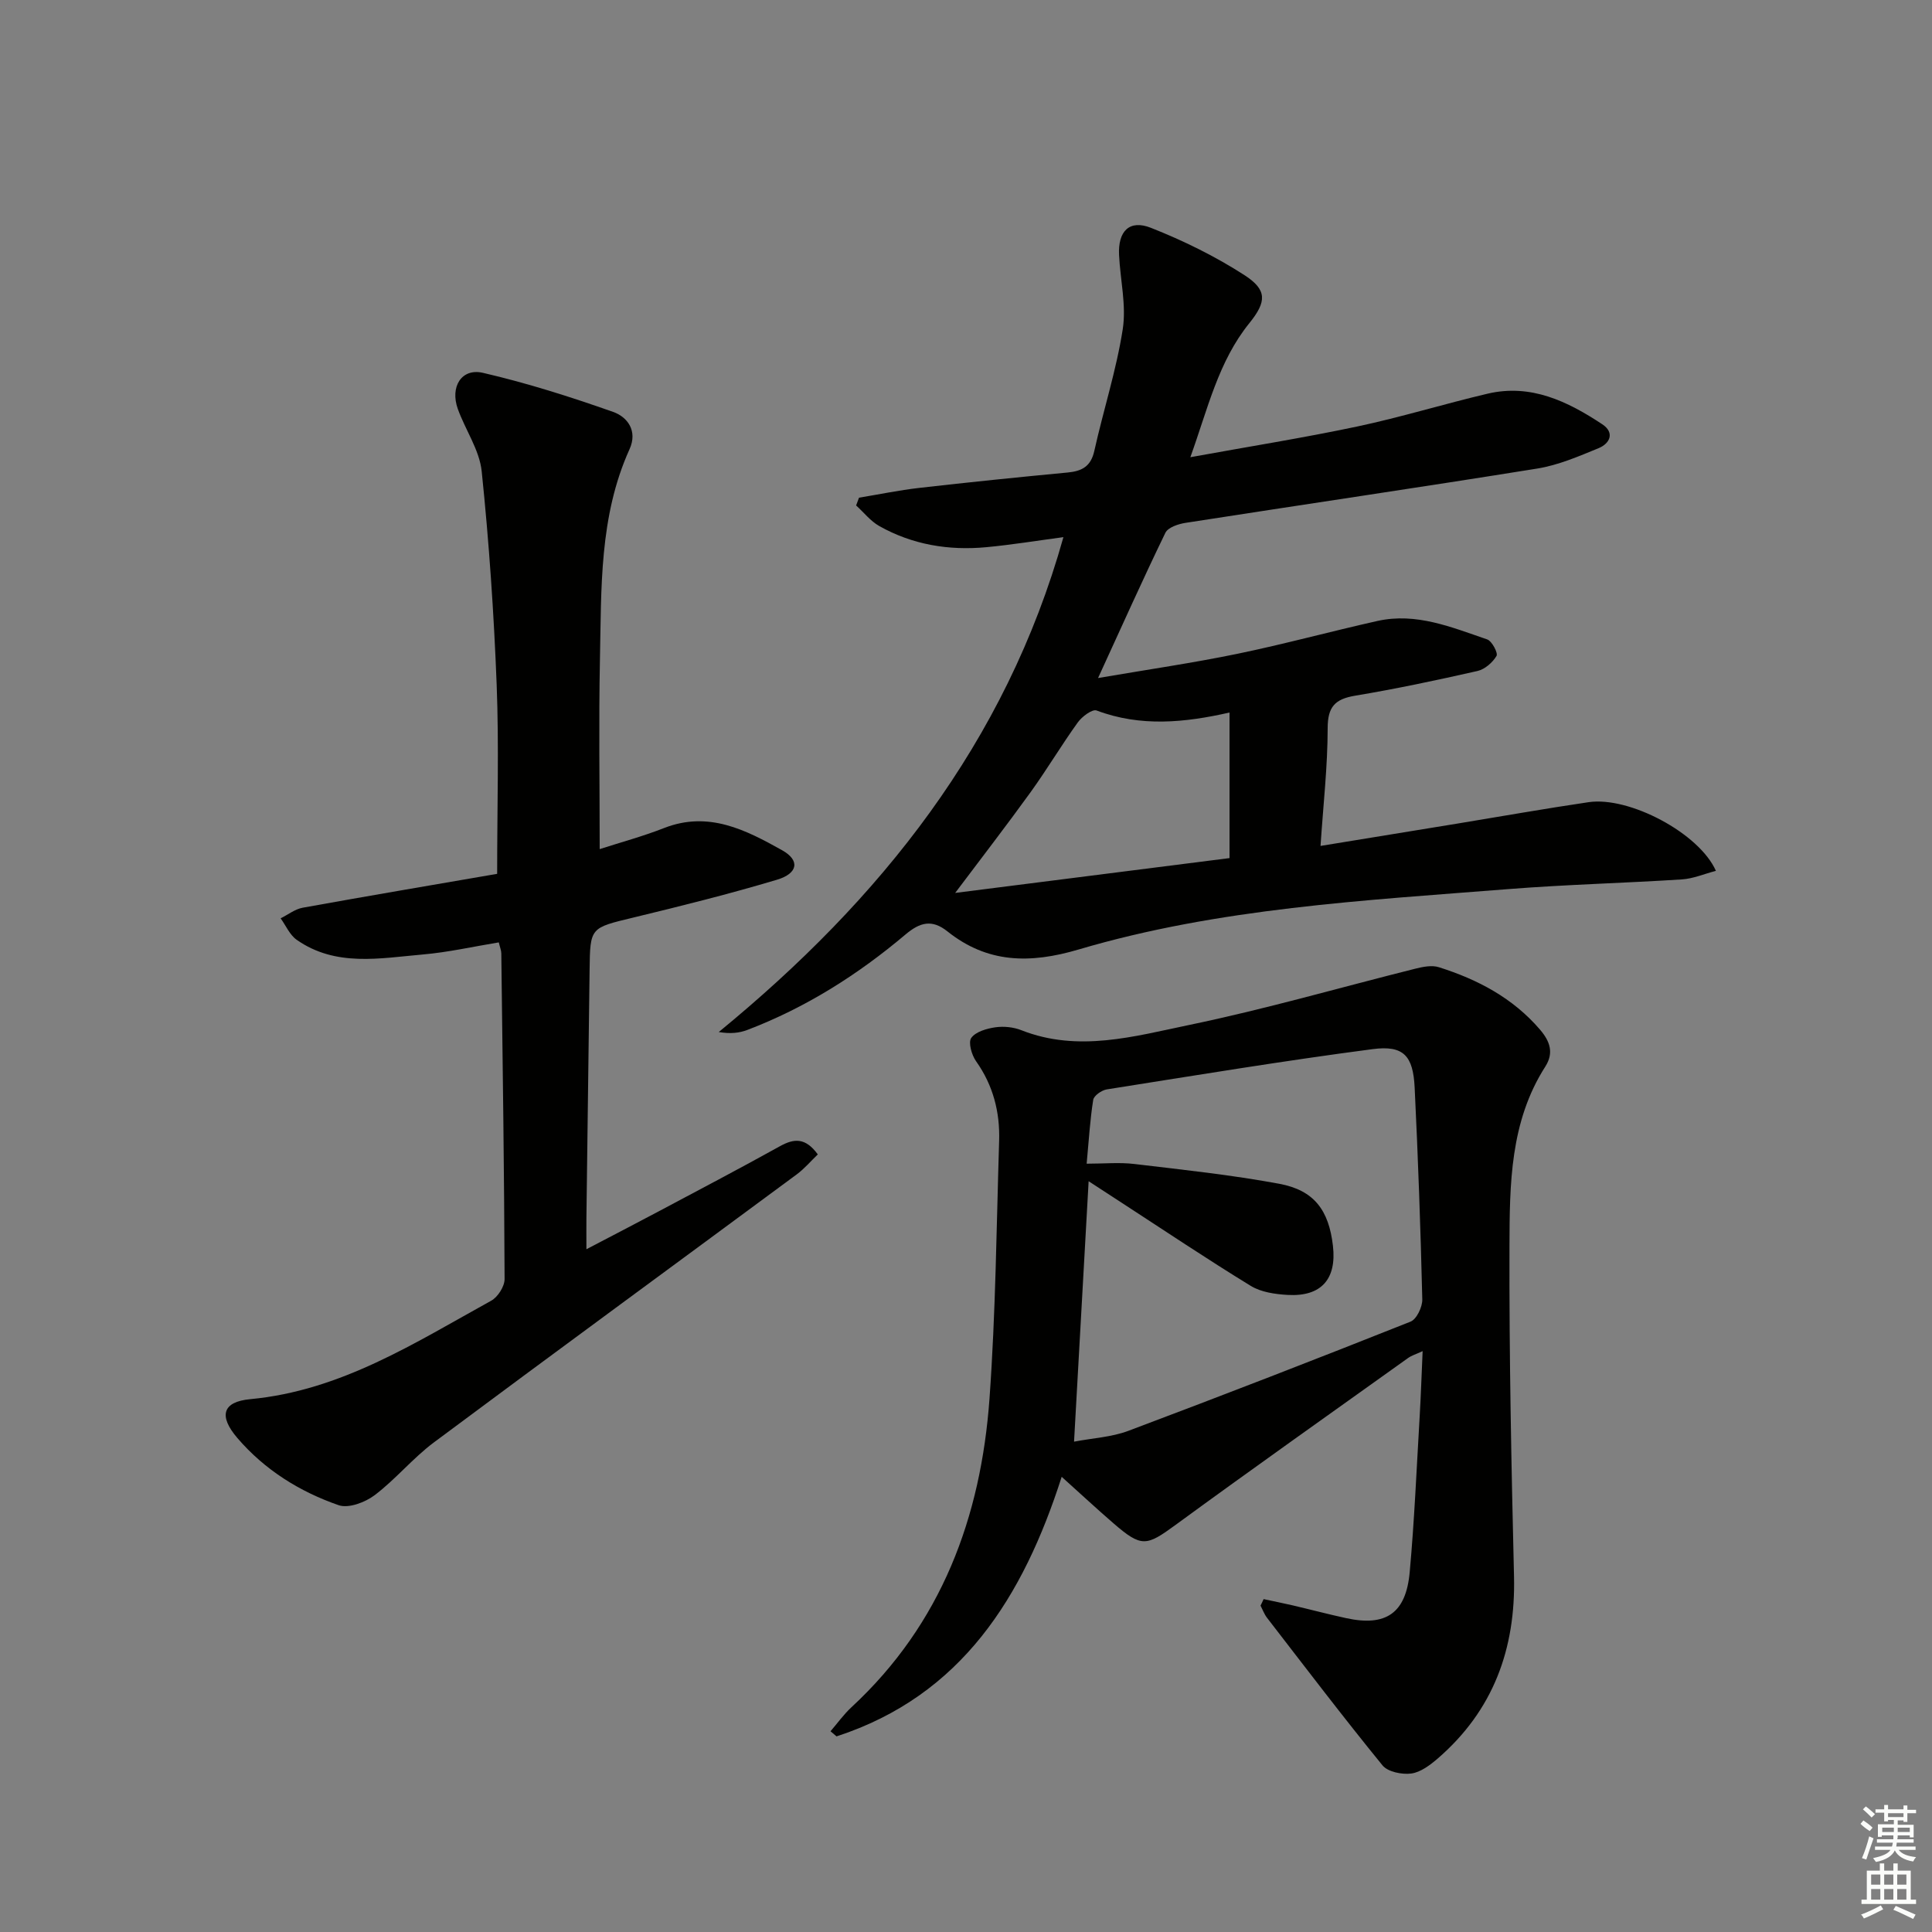
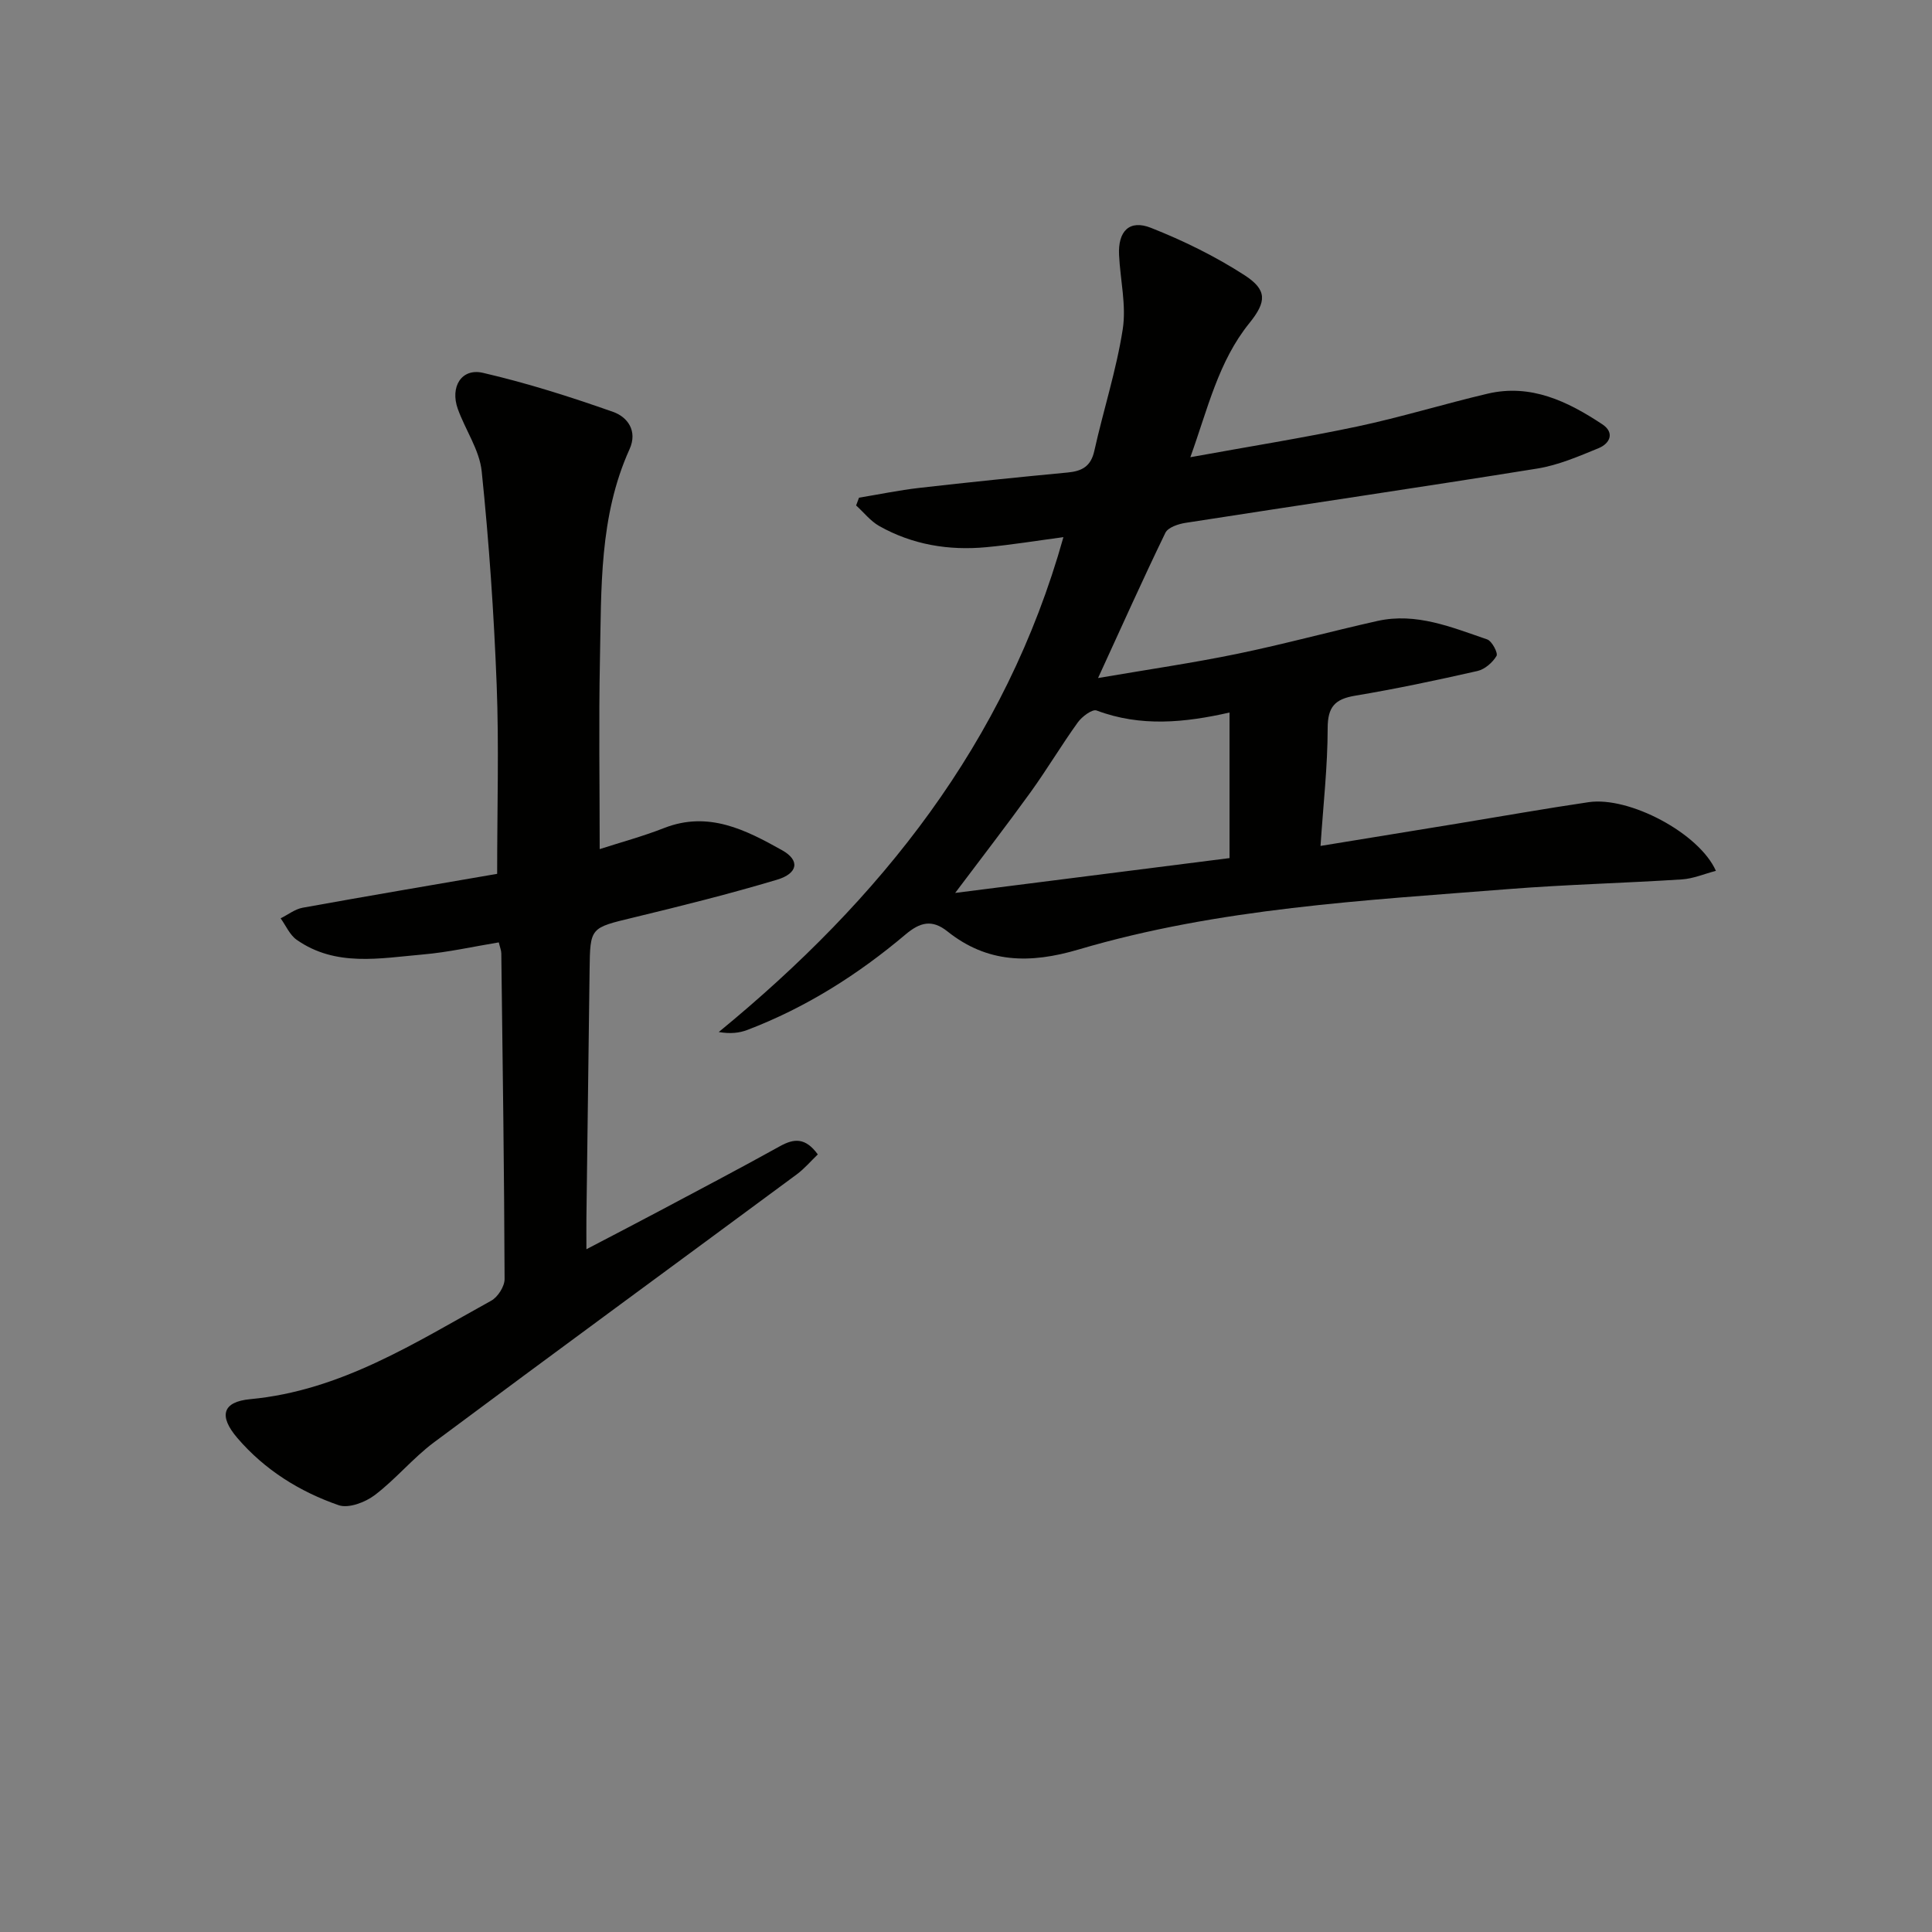
<svg xmlns="http://www.w3.org/2000/svg" enable-background="new 0 0 400 400" viewBox="0 0 400 400">
  <rect x="0" y="0" width="400" height="400" fill="#808080" stroke="none" />
  <g fill="#010100">
-     <path d="m261.62 331.08c1.98.43 3.97.82 5.95 1.28 3.72.87 7.41 1.85 11.14 2.66 8.21 1.79 12.37-.99 13.15-9.48.98-10.75 1.43-21.55 2.07-32.33.25-4.27.39-8.54.61-13.47-1.39.64-2.29.9-3.01 1.42-16.09 11.5-32.23 22.92-48.19 34.59-6 4.39-7.01 4.65-12.8-.36-3.48-3.01-6.85-6.14-10.73-9.63-7.97 24.85-20.68 45.28-46.61 53.74-.42-.35-.83-.71-1.25-1.06 1.44-1.67 2.73-3.49 4.34-4.98 18.64-17.26 26.81-39.33 28.58-63.95 1.27-17.73 1.44-35.55 1.99-53.33.18-5.95-1.24-11.48-4.78-16.47-.91-1.29-1.65-3.89-.99-4.82.92-1.29 3.2-1.94 4.99-2.2 1.75-.25 3.76-.04 5.4.61 11.76 4.63 23.38 1.26 34.76-1.1 15.73-3.26 31.21-7.75 46.81-11.65 1.56-.39 3.4-.76 4.85-.3 8.04 2.54 15.33 6.37 20.95 12.93 2.05 2.4 2.91 4.8 1.08 7.66-7.3 11.4-7.37 24.37-7.41 37.12-.07 22.8.39 45.61.94 68.4.36 15.04-4.3 27.78-15.78 37.71-1.59 1.37-3.56 2.86-5.5 3.12-1.92.25-4.85-.34-5.95-1.69-8.17-10.02-16-20.32-23.91-30.56-.57-.74-.9-1.67-1.34-2.52.22-.42.43-.88.64-1.34zm-36.64-90.15c3.63 0 6.79-.31 9.86.06 10.03 1.19 20.11 2.26 30.03 4.1 7.24 1.35 10.25 5.5 11.1 12.84.8 6.9-2.42 10.56-9.37 10.17-2.59-.15-5.5-.56-7.64-1.87-9.05-5.54-17.87-11.46-26.78-17.25-2.12-1.38-4.23-2.76-6.79-4.42-1.03 18.46-2.02 35.99-3.02 53.92 3.85-.74 7.75-.93 11.22-2.23 19.56-7.35 39.04-14.9 58.45-22.62 1.26-.5 2.47-3.05 2.43-4.61-.35-14.62-.87-29.24-1.58-43.84-.32-6.59-2.28-8.81-8.69-7.97-18.4 2.41-36.72 5.44-55.06 8.34-1.06.17-2.66 1.29-2.8 2.16-.65 4.05-.89 8.18-1.36 13.22z" />
    <path d="m220.17 111.21c-5.54.74-10.74 1.59-15.96 2.08-7.79.73-15.3-.51-22.17-4.38-1.82-1.03-3.2-2.82-4.79-4.26.2-.54.4-1.07.6-1.61 4.14-.68 8.26-1.54 12.43-2.02 10.24-1.17 20.49-2.22 30.75-3.19 2.98-.28 4.83-1.26 5.54-4.49 1.87-8.42 4.56-16.68 5.88-25.17.77-4.95-.51-10.22-.76-15.35-.25-4.95 2.13-7.42 6.6-5.65 6.71 2.65 13.31 5.89 19.37 9.8 4.73 3.06 4.59 5.5 1 9.94-6.42 7.95-8.57 17.64-12.21 27.75 12.14-2.21 23.41-4 34.56-6.36 9.06-1.92 17.95-4.67 26.97-6.79 8.95-2.11 16.57 1.58 23.74 6.32 2.64 1.74 1.62 3.99-.77 4.97-4.12 1.69-8.33 3.51-12.68 4.21-24.25 3.9-48.55 7.46-72.81 11.24-1.5.23-3.63.94-4.18 2.06-4.62 9.52-8.94 19.18-13.94 30.07 10.35-1.77 19.63-3.12 28.81-5.01 9.74-2.01 19.34-4.64 29.05-6.81 8.02-1.79 15.36 1.32 22.7 3.82.99.34 2.29 2.83 1.94 3.42-.81 1.37-2.42 2.77-3.94 3.12-8.41 1.91-16.86 3.7-25.36 5.12-4.16.7-5.66 2.31-5.66 6.73-.01 7.91-.91 15.81-1.48 24.37 9.9-1.62 19.19-3.13 28.48-4.65 9.01-1.48 18-3.08 27.04-4.41 8.38-1.23 22.87 6.4 26.34 14.22-2.42.63-4.7 1.62-7.03 1.77-11.94.77-23.92 1.06-35.84 2-29.95 2.37-60.08 3.94-89.1 12.52-10.06 2.97-18.86 2.85-27.14-3.76-3.21-2.56-5.69-1.87-8.67.64-9.84 8.31-20.64 15.15-32.73 19.76-1.68.64-3.52.85-5.94.44 33.49-27.45 59.41-59.82 71.36-102.46zm34.39 66.45c0-10.25 0-20 0-30.14-9.25 2.1-18.4 3.02-27.52-.42-.89-.34-3.03 1.26-3.89 2.46-3.39 4.71-6.37 9.72-9.76 14.43-5.01 6.94-10.25 13.72-15.63 20.88 18.75-2.38 37.42-4.75 56.8-7.21z" />
    <path d="m124.16 175.8c4.27-1.38 8.91-2.63 13.35-4.37 9.17-3.59 16.91.4 24.43 4.61 3.72 2.08 3.3 4.79-1.08 6.1-9.83 2.94-19.8 5.43-29.77 7.84-8.86 2.14-8.91 1.99-9.02 10.79-.23 17.14-.44 34.28-.66 51.42-.02 1.8 0 3.59 0 6.45 5.4-2.83 10.02-5.21 14.62-7.66 8.51-4.53 17.04-9 25.47-13.68 2.92-1.62 5.26-1.8 7.82 1.71-1.43 1.36-2.77 2.96-4.4 4.16-25.02 18.5-50.13 36.87-75.08 55.46-4.37 3.26-7.91 7.63-12.26 10.92-1.96 1.49-5.4 2.79-7.45 2.09-8.09-2.8-15.33-7.32-20.98-13.91-3.91-4.56-3.13-7.51 2.68-8.05 18.76-1.76 34.06-11.66 49.88-20.39 1.37-.76 2.77-2.96 2.76-4.49-.08-22.47-.4-44.94-.68-67.41-.01-.63-.28-1.25-.52-2.28-5.34.88-10.52 2.06-15.77 2.51-8.86.77-18 2.62-26.08-3.05-1.44-1.01-2.23-2.94-3.32-4.44 1.52-.75 2.97-1.91 4.58-2.2 13.68-2.47 27.38-4.79 40.25-7.01 0-13.91.39-26.55-.1-39.15-.57-14.75-1.58-29.51-3.1-44.19-.46-4.43-3.39-8.57-4.95-12.93-1.63-4.56.77-8.48 5.2-7.46 9.13 2.11 18.11 4.97 26.96 8.09 2.96 1.04 5.12 3.92 3.4 7.72-6.31 13.93-5.82 28.84-6.13 43.59-.26 12.94-.05 25.91-.05 39.21z" />
  </g>
-   <path d="m385.2 377.6.6-.7c.6.4 1.3.9 1.9 1.5l-.6.7c-.8-.5-1.4-1-1.9-1.5zm.3 7.1c.6-1.4 1.1-2.9 1.5-4.5.3.1.6.3.9.4-.5 1.4-1 2.9-1.5 4.4zm.2-10.1.6-.6c.7.5 1.3 1.1 1.9 1.6l-.7.7c-.6-.6-1.2-1.2-1.8-1.7zm8.4-.8h.8v.9h1.8v.7h-1.8v1.8h-.8v-.3h-1.2v.9h3.3v2.6h-.8v-.4h-2.5c0 .3 0 .6-.1.8h3.4v.7h-3.5c0 .3-.1.6-.1.8h4v.7h-3.5c.7.9 1.9 1.3 3.6 1.5-.2.2-.4.5-.6.9-1.9-.3-3.2-1.1-3.8-2.3-.5 1.1-1.8 2-3.9 2.4-.2-.3-.4-.5-.6-.8 1.9-.4 3.1-.9 3.6-1.7h-3.2v-.7h3.5c.1-.2.1-.5.2-.8h-3.3v-.7h3.4c0-.2 0-.5 0-.8h-2.4v.3h-.8v-2.6h3.3v-.9h-1.2v.3h-.8v-1.8h-1.8v-.7h1.8v-.9h.8v.9h3.2zm-4.4 5.5h2.4c0-.3 0-.6 0-.9h-2.4zm1.2-3.1h3.2v-.8h-3.2zm4.4 2.2h-2.4v.9h2.5v-.9z" fill="#fbfcfa" />
-   <path d="m389.2 385.8h.9v1.5h1.9v-1.5h.9v1.5h2.7v6h1.1v.9h-11.3v-.9h1.1v-6h2.7zm.2 8.7.5.8c-1.2.6-2.5 1.3-4 1.9-.2-.3-.3-.6-.6-.8 1.6-.6 3-1.3 4.1-1.9zm-2-4.3h1.9v-2.1h-1.9zm0 3.1h1.9v-2.2h-1.9zm2.7-3.1h1.9v-2.1h-1.9zm0 3.1h1.9v-2.2h-1.9zm2.4 1.3c1.4.6 2.7 1.2 4.1 1.8l-.5.9c-1.5-.7-2.8-1.4-4.1-1.9zm2.2-6.5h-1.9v2.1h1.9zm-1.9 5.2h1.9v-2.2h-1.9z" fill="#fbfcfa" />
</svg>